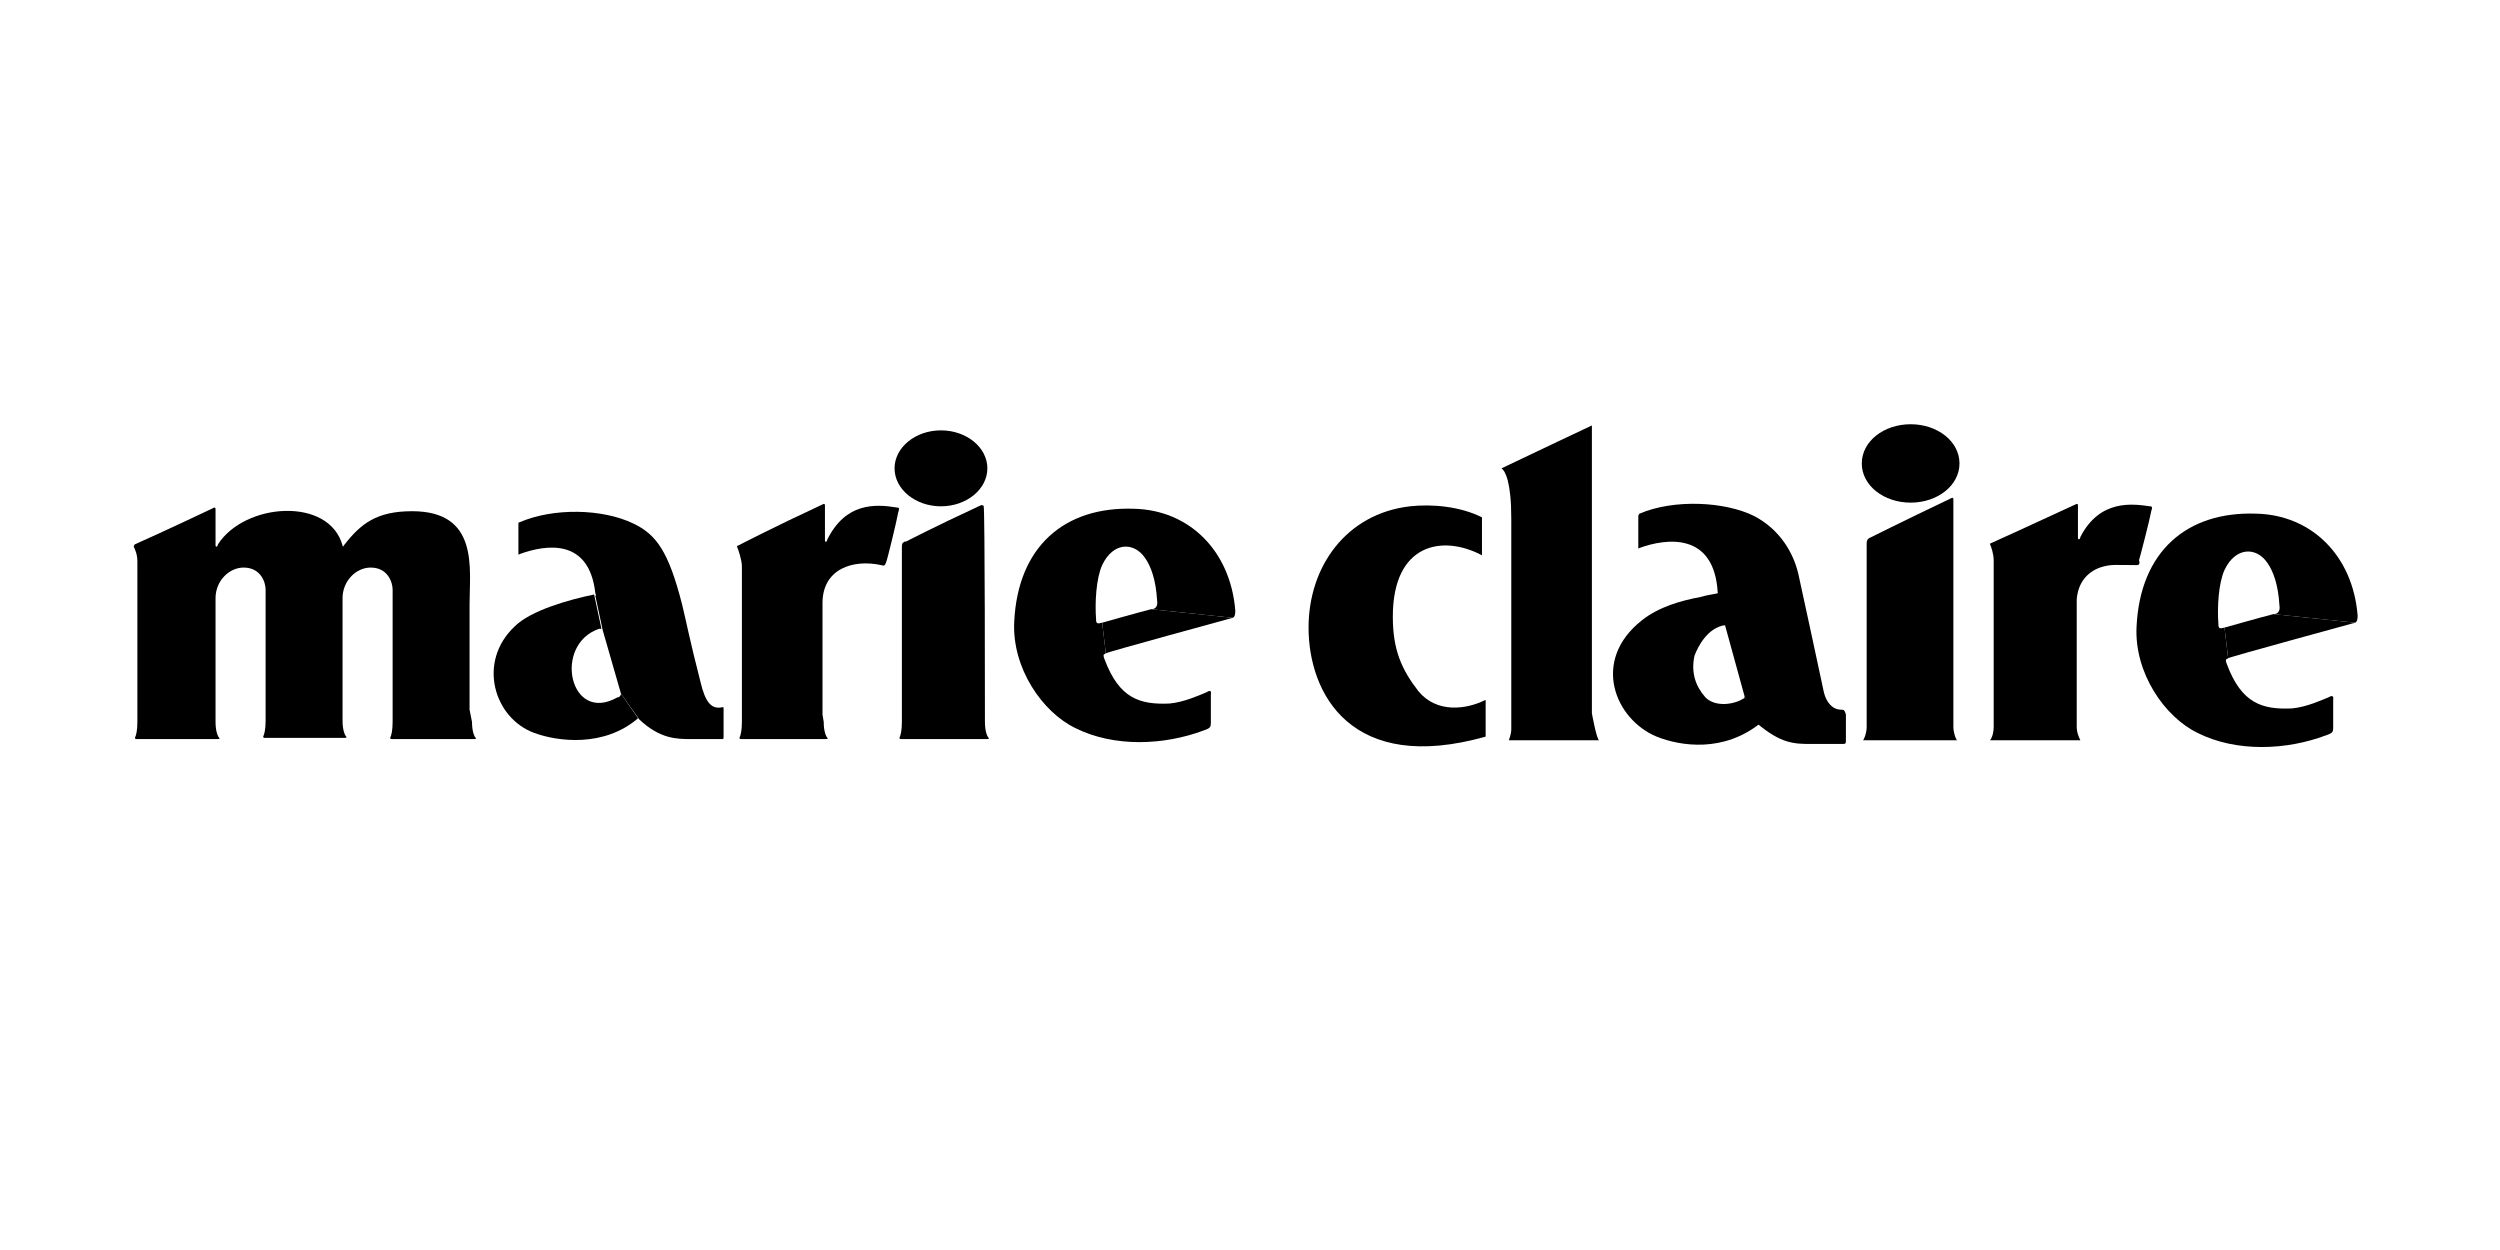
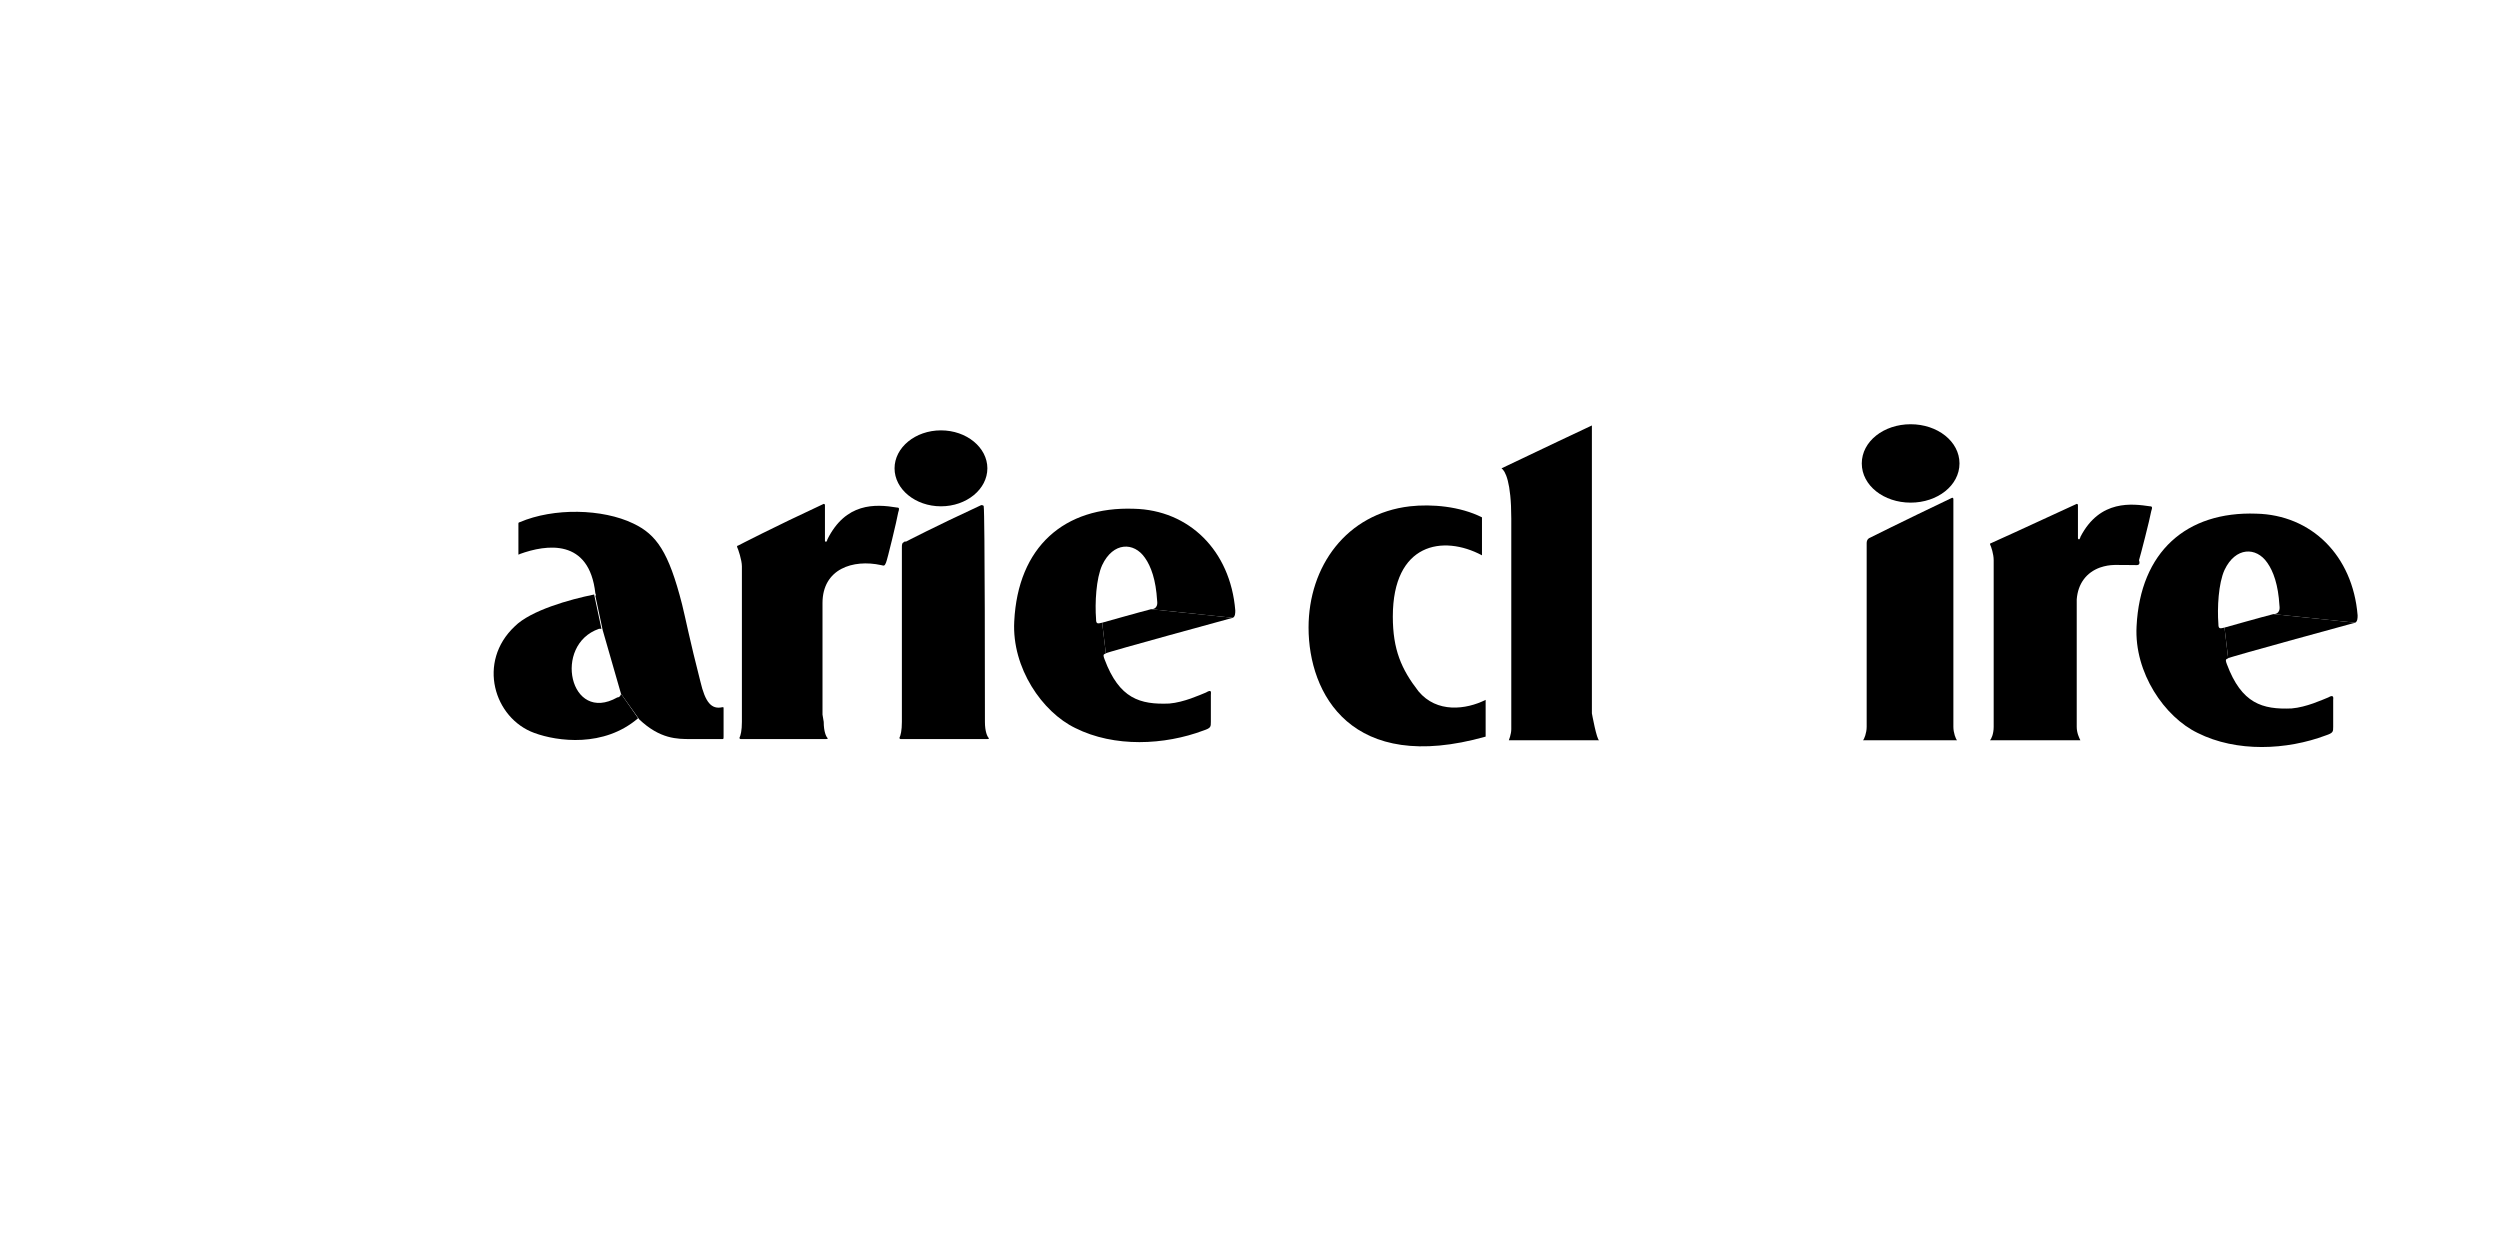
<svg xmlns="http://www.w3.org/2000/svg" width="100%" height="100%" viewBox="0 0 200 100" version="1.1" xml:space="preserve" style="fill-rule:evenodd;clip-rule:evenodd;stroke-linejoin:round;stroke-miterlimit:2;">
  <g transform="matrix(0.977,0,0,0.98,2.002,0.717)">
    <path d="M48.8,55.9L47.3,50.7L46.7,47.9C46.8,47.9 46.7,47.7 46.7,47.7C46.2,43.2 42.7,43.7 40.5,44.5C40.5,44.5 40.4,44.6 40.4,44.5L40.4,42C40.4,41.9 40.5,41.9 40.5,41.9C43.3,40.7 47.3,40.8 49.8,42C51.7,42.9 52.7,44.3 53.8,48.6C54.1,49.8 54.4,51.4 55.3,54.9C55.7,56.6 56.2,57.2 57.1,57C57.2,57 57.2,57 57.2,57.1L57.2,59.3C57.2,59.6 57.2,59.6 57.1,59.6L54.5,59.6C53.4,59.6 52,59.6 50.3,58L48.8,55.9Z" style="fill-rule:nonzero;" />
  </g>
  <g transform="matrix(0.977,0,0,0.98,2.002,0.717)">
    <path d="M48.8,55.9C48.8,56 48.7,56.2 48.5,56.2C44.6,58.4 43.2,51.9 47,50.6L47.2,50.6L46.6,47.8C44.6,48.2 41.4,49.1 40.1,50.4C37,53.3 38.4,57.9 41.7,59.1C43.6,59.8 47.4,60.3 50.2,57.9L48.8,55.9Z" style="fill-rule:nonzero;" />
  </g>
  <g transform="matrix(0.977,0,0,0.98,2.002,0.717)">
    <path d="M75,40.6C77.1,40.6 78.8,39.2 78.8,37.5C78.8,35.8 77.1,34.4 75,34.4C72.9,34.4 71.2,35.8 71.2,37.5C71.2,39.2 72.9,40.6 75,40.6" style="fill-rule:nonzero;" />
  </g>
  <g transform="matrix(0.977,0,0,0.98,2.002,0.717)">
    <path d="M92.2,49C92.3,49 92.8,49 92.7,48.3C92.6,46.6 92.2,45.5 91.7,44.8C90.8,43.5 89.1,43.5 88.2,45.4C87.7,46.5 87.6,48.5 87.7,49.8C87.7,50.2 87.8,50.2 88.2,50.1L88.5,52.6C88.4,52.7 88.2,52.6 88.4,53.1C89.6,56.3 91.3,56.8 93.7,56.7C94.9,56.6 96.2,56 96.7,55.8C97.2,55.5 97.1,55.8 97.1,56L97.1,58.2C97.1,58.6 97.1,58.7 96.5,58.9C93.3,60.1 89.2,60.3 86,58.7C83.3,57.4 80.8,53.8 81,50C81.3,43.9 85.1,40.6 90.8,40.8C95.3,40.9 98.7,44.2 99.1,49.1C99.1,49.3 99.1,49.6 98.9,49.7L92.2,49Z" style="fill-rule:nonzero;" />
  </g>
  <g transform="matrix(0.977,0,0,0.98,2.002,0.717)">
    <path d="M92.2,49C91.4,49.2 88.2,50.1 88.2,50.1L88.5,52.6C88.6,52.5 98.9,49.7 98.9,49.7L92.2,49Z" style="fill-rule:nonzero;" />
  </g>
  <g transform="matrix(0.977,0,0,0.98,2.002,0.717)">
-     <path d="M36.6,58.2C36.6,59 36.8,59.4 36.9,59.5C37,59.6 36.8,59.6 36.8,59.6L30,59.6C30,59.6 29.9,59.6 29.9,59.5C30,59.3 30.1,58.9 30.1,58.2L30.1,47.4C30.1,46.8 29.7,45.6 28.3,45.6C27.1,45.6 26,46.7 26,48.1L26,58.1C26,58.9 26.2,59.3 26.3,59.4C26.4,59.5 26.2,59.5 26.2,59.5L19.6,59.5C19.6,59.5 19.5,59.5 19.5,59.4C19.6,59.2 19.7,58.8 19.7,58.1L19.7,47.4C19.7,46.8 19.3,45.6 17.9,45.6C16.7,45.6 15.6,46.7 15.6,48.1L15.6,58.2C15.6,59 15.8,59.4 15.9,59.5C16,59.6 15.8,59.6 15.8,59.6L9.1,59.6C9.1,59.6 9,59.6 9,59.5C9.1,59.3 9.2,58.9 9.2,58.2L9.2,45.1C9.2,44.5 9,44.1 8.9,43.9C8.9,43.8 9,43.7 9,43.7C9,43.7 11.5,42.6 15.5,40.7C15.5,40.7 15.6,40.7 15.6,40.8L15.6,43.8C15.6,43.9 15.7,43.9 15.7,43.9C15.7,43.9 15.8,43.8 15.8,43.7C18,40.3 24.9,39.8 26,43.8C26,43.9 26.1,43.9 26.1,43.8C27.5,42 28.8,41 31.7,41C37.2,41 36.4,45.7 36.4,48.6L36.4,57.2L36.6,58.2Z" style="fill-rule:nonzero;" />
-   </g>
+     </g>
  <g transform="matrix(0.977,0,0,0.98,2.002,0.717)">
    <path d="M65.4,58.2C65.4,59 65.6,59.4 65.7,59.5C65.8,59.6 65.6,59.6 65.6,59.6L58.6,59.6C58.6,59.6 58.5,59.6 58.5,59.5C58.6,59.3 58.7,58.9 58.7,58.2L58.7,45.5C58.7,45 58.4,44.1 58.3,43.9C58.3,43.8 58.4,43.8 58.4,43.8C58.4,43.8 61.3,42.3 65.4,40.4C65.4,40.4 65.5,40.4 65.5,40.5L65.5,43.4C65.5,43.5 65.6,43.5 65.6,43.5C65.6,43.5 65.7,43.4 65.7,43.3C67.2,40.3 69.6,40.4 71.4,40.7C71.6,40.7 71.6,40.8 71.5,41.1C71.4,41.7 70.6,45 70.5,45.2C70.4,45.4 70.4,45.5 70.1,45.4C67.8,44.9 65.3,45.7 65.3,48.5L65.3,57.6L65.4,58.2Z" style="fill-rule:nonzero;" />
  </g>
  <g transform="matrix(0.977,0,0,0.98,2.002,0.717)">
    <path d="M78.6,58.2C78.6,59 78.8,59.4 78.9,59.5C79,59.6 78.8,59.6 78.8,59.6L71.7,59.6C71.7,59.6 71.6,59.6 71.6,59.5C71.7,59.3 71.8,58.9 71.8,58.2L71.8,44C71.8,43.7 71.8,43.6 72,43.5C72.1,43.4 72.1,43.5 72.1,43.5C72.1,43.5 74.4,42.3 78.3,40.5C78.3,40.5 78.5,40.5 78.5,40.6C78.6,41.1 78.6,56.6 78.6,58.2Z" style="fill-rule:nonzero;" />
  </g>
  <g transform="matrix(0.977,0,0,0.98,2.002,0.717)">
    <path d="M119.6,56.4C118,57.2 115.6,57.5 114.1,55.7C112.7,53.9 112,52.3 112,49.6C112,43.6 116.1,42.9 119.3,44.6L119.3,41.5C117.5,40.6 115.2,40.4 113.4,40.6C108.2,41.2 105.1,45.5 105.1,50.5C105.1,55.9 108.6,62.5 119.6,59.4L119.6,56.4Z" style="fill-rule:nonzero;" />
  </g>
  <g transform="matrix(0.977,0,0,0.98,2.002,0.717)">
    <path d="M128.3,57.5C128.3,57.5 128.3,33.8 128.3,34C128.3,34 123.4,36.3 120.9,37.5C121.2,37.7 121.7,38.6 121.7,41.6L121.7,58.8C121.7,59.2 121.5,59.7 121.5,59.7L128.9,59.7C128.7,59.7 128.3,57.5 128.3,57.5" style="fill-rule:nonzero;" />
  </g>
  <g transform="matrix(0.977,0,0,0.98,2.002,0.717)">
-     <path d="M140.8,56.1C140.8,56.2 140.8,56.3 140.7,56.3C139.9,56.8 138.4,57 137.6,56.2C136.8,55.3 136.4,54.2 136.7,52.8C137,52 137.8,50.5 139.2,50.3L138.7,47.6L138.6,47.7C138.2,47.8 137.9,47.8 137.2,48C135.6,48.3 133.8,48.8 132.4,49.9C128.2,53.2 130.2,58 133.6,59.4C135.6,60.2 139.1,60.7 142.1,58.3L140.8,56.1Z" style="fill-rule:nonzero;" />
-   </g>
+     </g>
  <g transform="matrix(0.977,0,0,0.98,2.002,0.717)">
-     <path d="M140.8,56.1L139.2,50.3L139.1,50.3L138.6,47.6C138.3,42.7 134.4,43.2 132.2,44C132.2,44 132.1,44.1 132.1,44L132.1,41.4C132.1,41.3 132.2,41.2 132.2,41.2C135,40 139.2,40.2 141.6,41.4C143.7,42.5 144.8,44.4 145.2,46.1C145.2,46.1 147.1,54.8 147.3,55.8C147.5,56.6 148,57.2 148.7,57.2C149,57.2 149,57.3 149.1,57.6L149.1,59.7C149.1,59.9 149.1,60 148.9,60L146.3,60C144.9,60 143.8,60 141.8,58.3L140.8,56.1Z" style="fill-rule:nonzero;" />
-   </g>
+     </g>
  <g transform="matrix(0.977,0,0,0.98,2.002,0.717)">
    <path d="M154.4,40.3C156.6,40.3 158.4,38.9 158.4,37.1C158.4,35.3 156.6,33.9 154.4,33.9C152.2,33.9 150.4,35.3 150.4,37.1C150.4,38.9 152.2,40.3 154.4,40.3" style="fill-rule:nonzero;" />
  </g>
  <g transform="matrix(0.977,0,0,0.98,2.002,0.717)">
    <path d="M157.9,58.2L157.9,58.6C157.9,59.1 158.1,59.6 158.2,59.7L150.5,59.7C150.6,59.6 150.8,59.1 150.8,58.6L150.8,43.6C150.8,43.3 151,43.2 151,43.2C151,43.2 153.6,41.9 157.8,39.9C157.8,39.9 157.9,39.9 157.9,40L157.9,58.2" style="fill-rule:nonzero;" />
  </g>
  <g transform="matrix(0.977,0,0,0.98,2.002,0.717)">
    <path d="M172.9,45.4C171.2,45.4 170.8,45.3 169.9,45.6C168.8,46 168.1,46.9 168,48.2L168,58.6C168,59.1 168.2,59.5 168.3,59.7L160.9,59.7C161,59.6 161.2,59.2 161.2,58.6L161.2,45C161.2,44.5 161,43.9 160.9,43.7C160.9,43.6 161,43.6 161,43.6C161,43.6 163.9,42.3 168,40.4C168,40.4 168.1,40.4 168.1,40.5L168.1,43.2C168.1,43.3 168.2,43.3 168.2,43.3C168.2,43.3 168.3,43.2 168.3,43.1C169.9,40 172.6,40.4 174,40.6C174.2,40.6 174.2,40.7 174.1,41C174,41.6 173.2,44.7 173.1,45C173.2,45.3 173.1,45.4 172.9,45.4" style="fill-rule:nonzero;" />
  </g>
  <g transform="matrix(0.977,0,0,0.98,2.002,0.717)">
    <path d="M184.1,49.4C184.2,49.4 184.7,49.4 184.6,48.7C184.5,47 184.1,45.9 183.6,45.2C182.7,43.9 181,43.9 180.1,45.8C179.6,46.9 179.5,48.9 179.6,50.2C179.6,50.6 179.7,50.6 180.1,50.5L180.4,53C180.3,53.1 180.1,53 180.3,53.5C181.5,56.7 183.2,57.2 185.6,57.1C186.8,57 188.1,56.4 188.6,56.2C189.1,55.9 189,56.3 189,56.4L189,58.6C189,59 189,59.1 188.4,59.3C185.2,60.5 181.1,60.7 177.9,59.1C175.2,57.8 172.7,54.2 172.9,50.4C173.2,44.3 177,41 182.7,41.2C187.2,41.3 190.6,44.6 191,49.5C191,49.7 191,50 190.8,50.1L184.1,49.4Z" style="fill-rule:nonzero;" />
  </g>
  <g transform="matrix(0.977,0,0,0.98,2.002,0.717)">
    <path d="M184.1,49.4C183.3,49.6 180.1,50.5 180.1,50.5L180.4,53C180.5,52.9 190.8,50.1 190.8,50.1L184.1,49.4Z" style="fill-rule:nonzero;" />
  </g>
</svg>